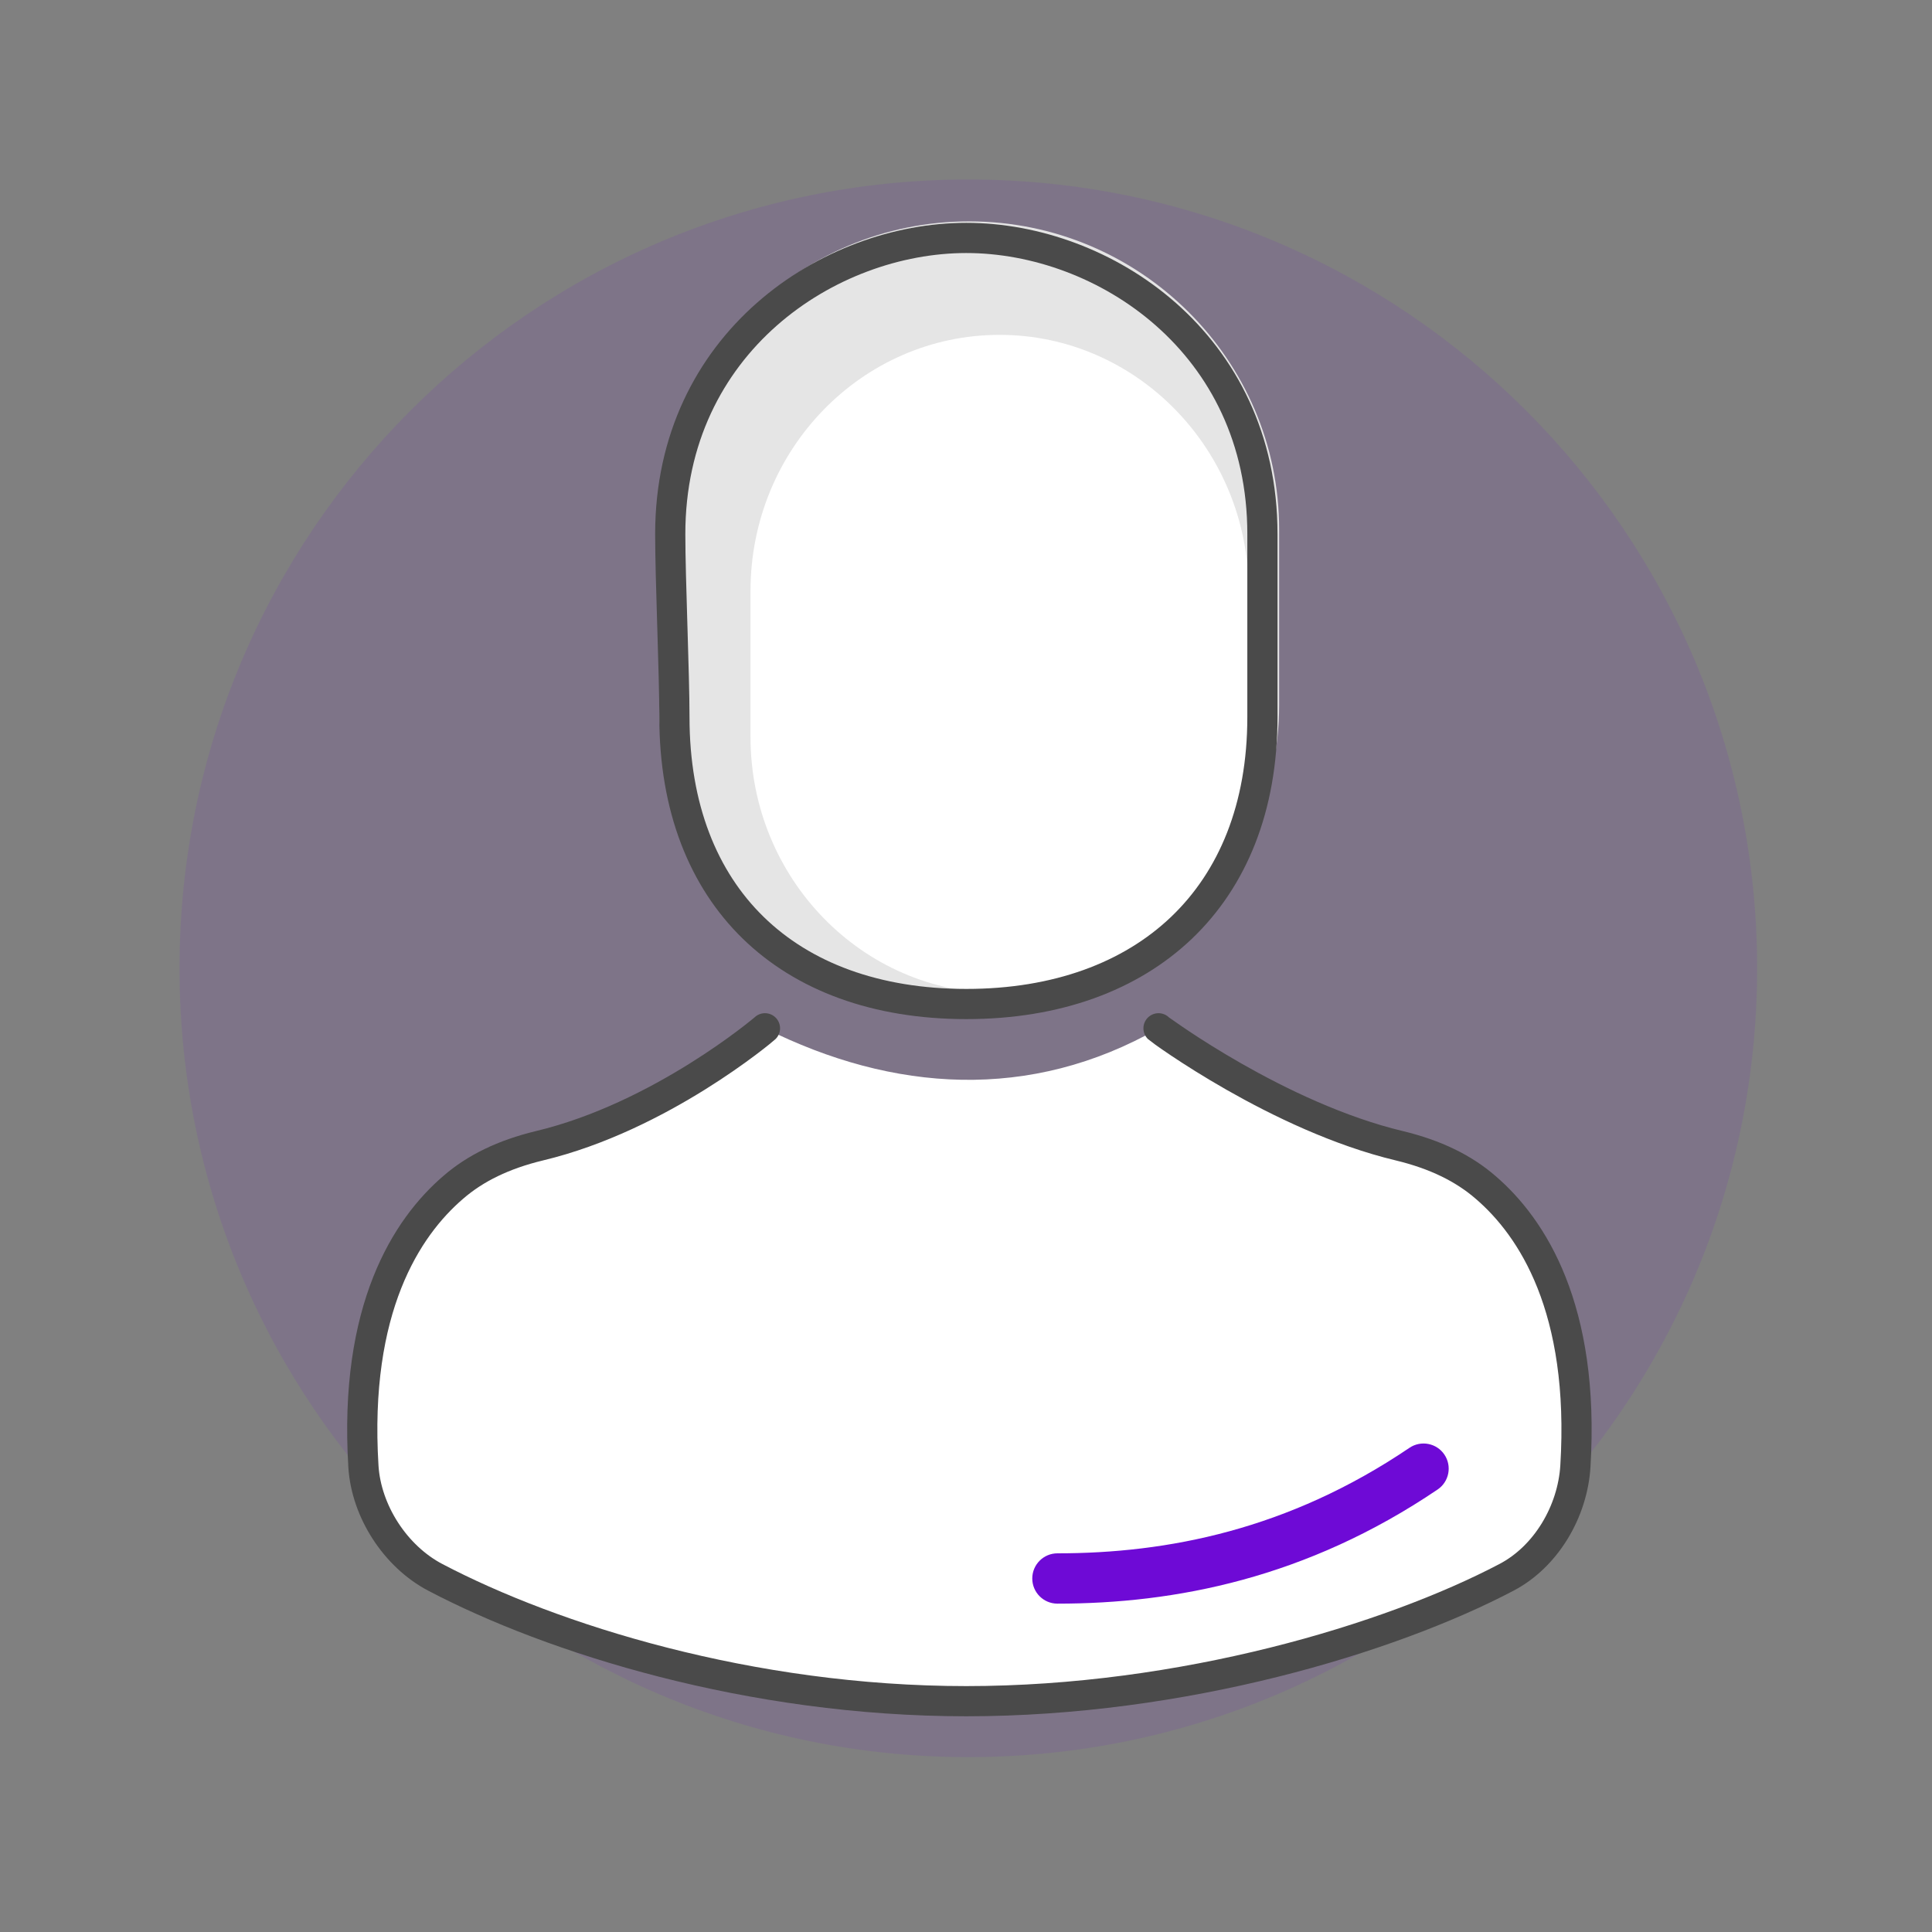
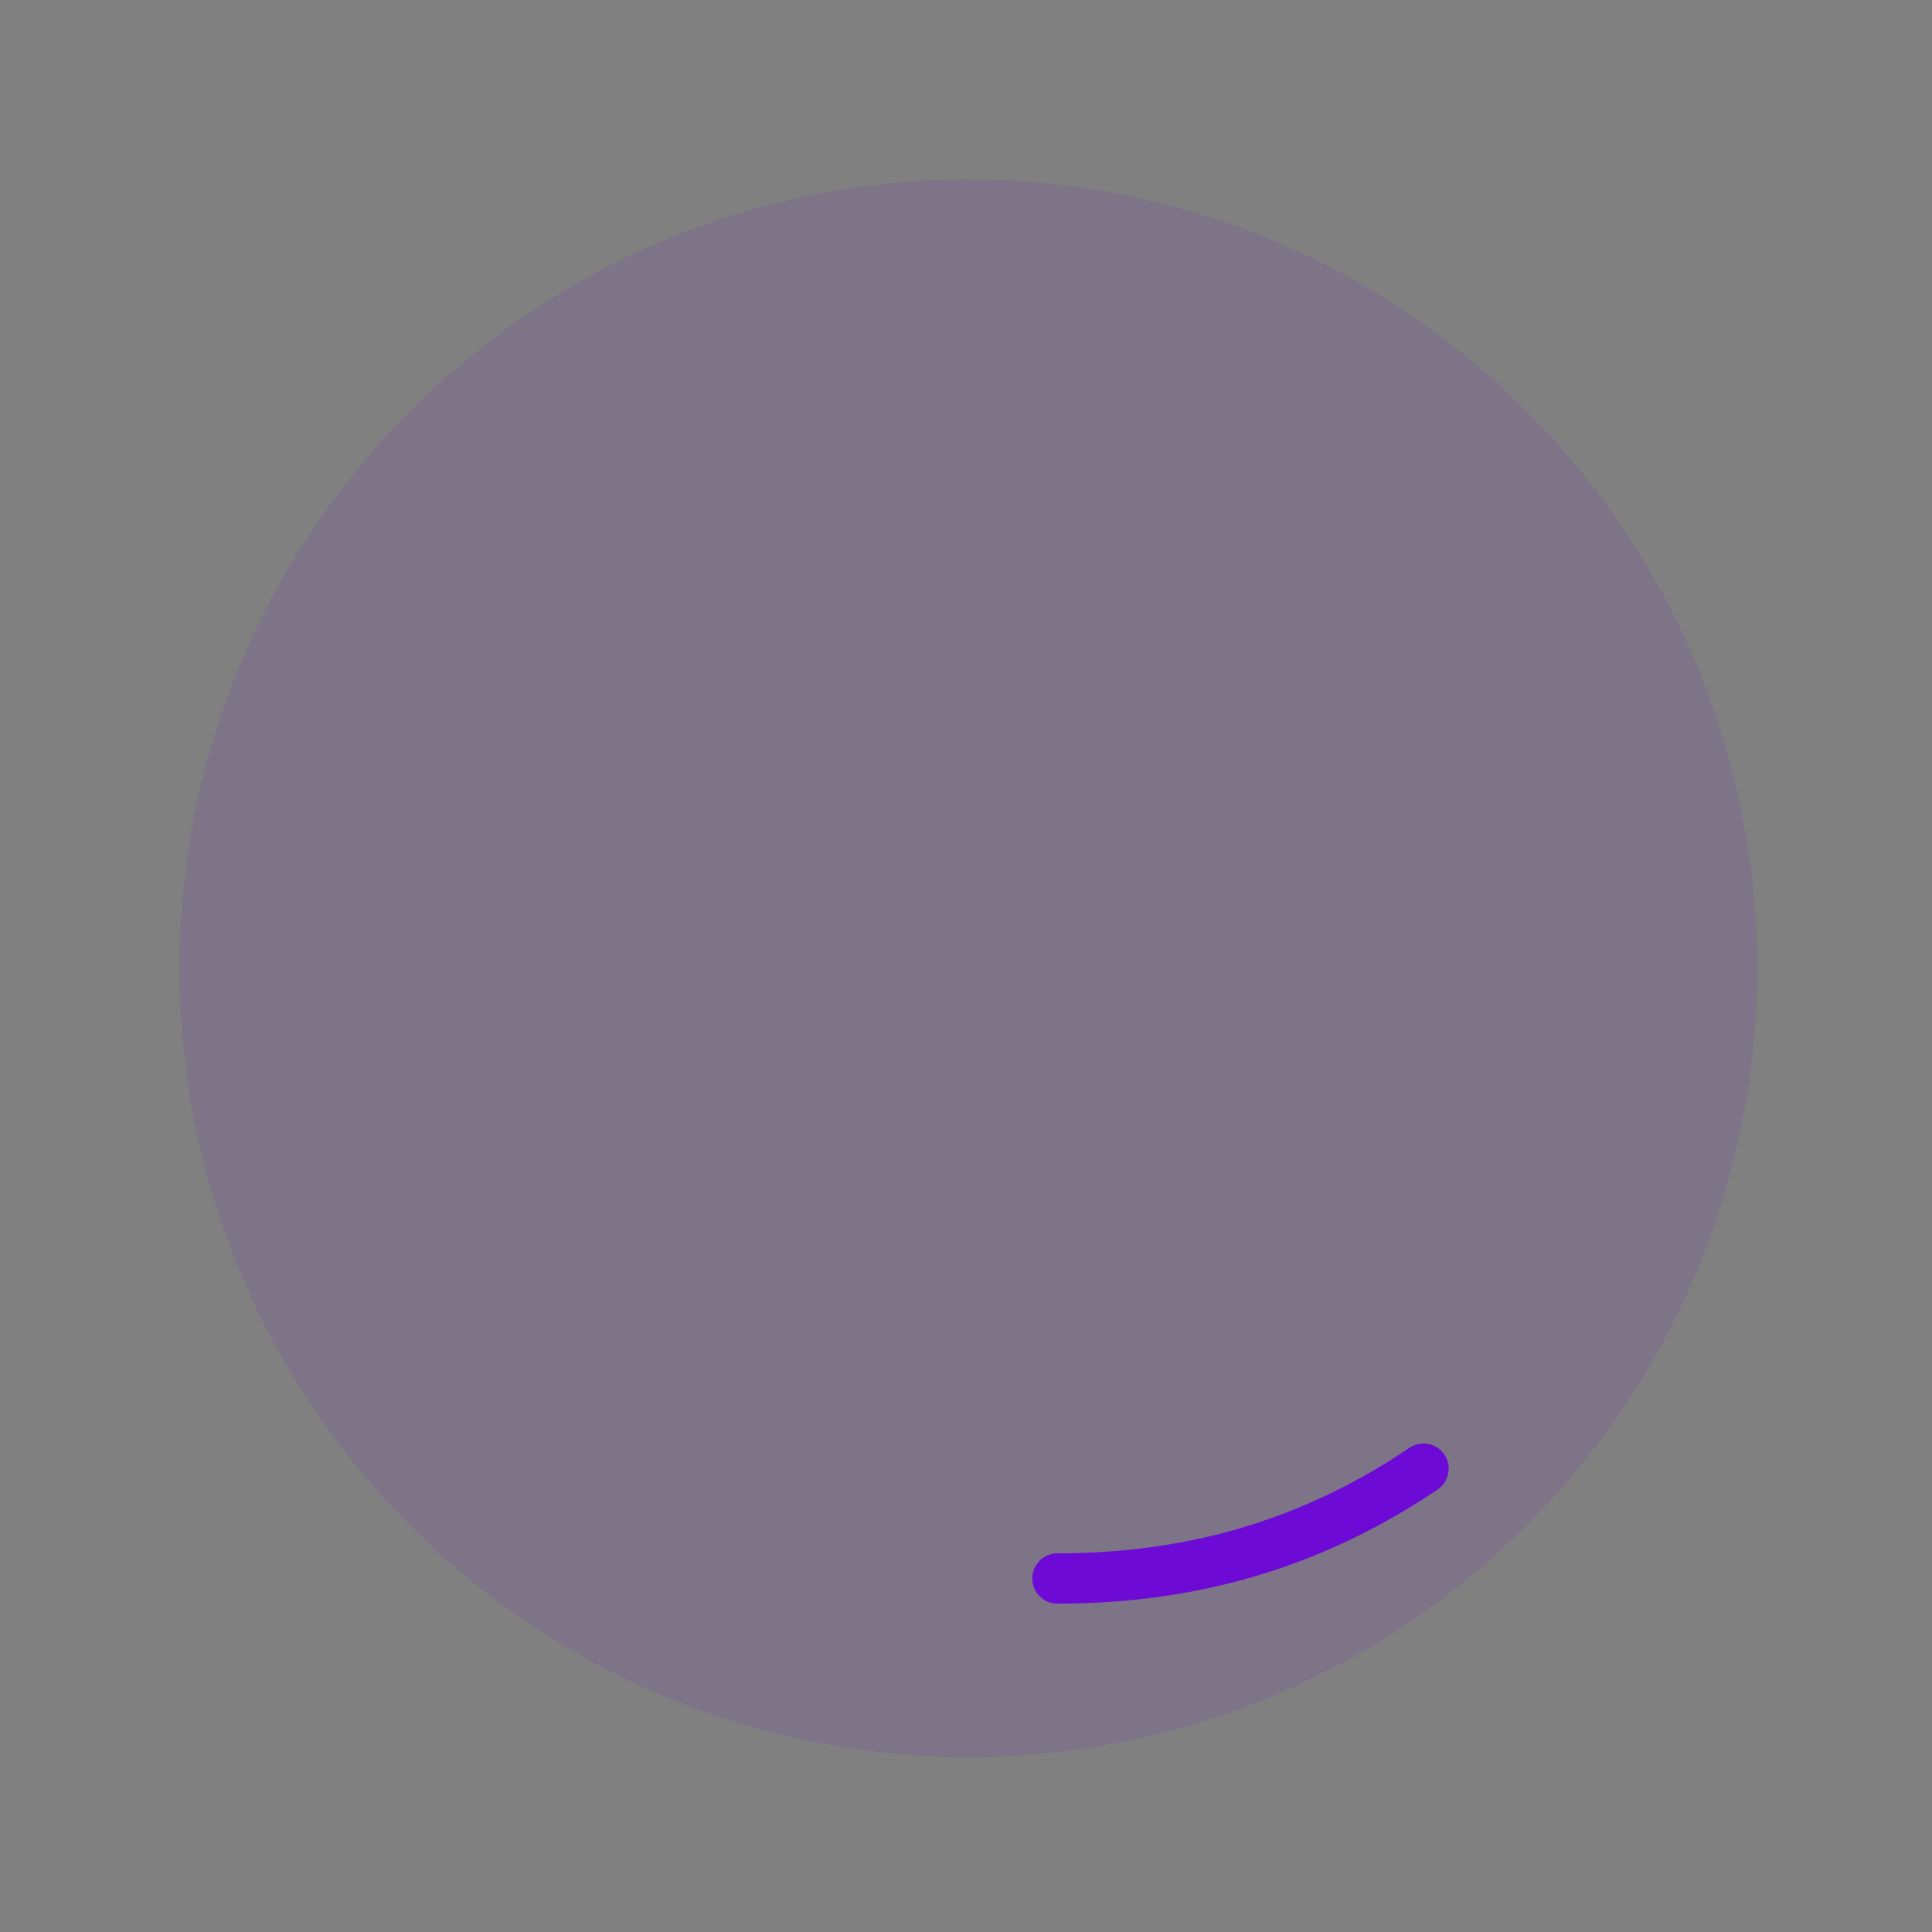
<svg xmlns="http://www.w3.org/2000/svg" width="96" height="96" viewBox="0 0 96 96" fill="none">
  <rect x="0" y="0" width="96" height="96" fill="#808080" stroke="none" />
  <path opacity="0.1" d="M48.115 87.31C69.762 87.31 87.311 69.762 87.311 48.115C87.311 26.468 69.762 8.919 48.115 8.919C26.468 8.919 8.92 26.468 8.92 48.115C8.92 69.762 26.468 87.31 48.115 87.31Z" fill="#6E0AD6" />
-   <path d="M32.762 35.055C32.762 43.506 39.679 50.367 48.161 50.367C56.644 50.367 63.543 43.489 63.56 35.055L63.56 26.312C63.56 17.861 56.644 11 48.161 11C39.662 11 32.762 17.861 32.762 26.312L32.762 35.055Z" fill="#E5E5E5" />
-   <path d="M37.293 36.625C37.293 43.647 42.852 49.347 49.668 49.347C56.485 49.347 62.029 43.633 62.043 36.625L62.043 29.361C62.043 22.339 56.485 16.639 49.668 16.639C42.838 16.639 37.293 22.339 37.293 29.361L37.293 36.625Z" fill="white" />
-   <path d="M62.729 35.631C62.729 40.131 61.248 43.675 58.715 46.096C56.177 48.521 52.511 49.889 48.017 49.889C43.522 49.889 39.911 48.522 37.427 46.101C34.946 43.683 33.511 40.139 33.511 35.631C33.511 34.553 33.461 32.869 33.41 31.18L33.407 31.103C33.355 29.378 33.304 27.658 33.304 26.535C33.304 17.032 41.194 11.823 48.016 11.823C54.839 11.823 62.729 17.032 62.729 26.535L62.729 34.081L62.729 35.631Z" stroke="#4A4A4A" stroke-width="1.5" />
-   <path d="M21.447 78.104C27.245 81.149 37.263 84.537 48.016 84.537C58.769 84.537 69.093 81.149 74.891 78.104C76.887 77.061 78.143 75.093 78.28 72.869C78.762 65.016 76.13 60.995 73.824 59.011C72.723 58.053 71.312 57.368 69.54 56.941C63.518 55.504 57.635 51.169 57.566 51.101C51.2 54.733 44.378 54.278 38.011 51.094C29.825 56.552 30.951 55.95 26.798 56.941C25.026 57.368 23.615 58.053 22.514 59.011C20.208 60.995 17.576 65.016 18.058 72.869C18.195 75.093 19.451 77.061 21.447 78.104Z" fill="white" />
-   <path d="M38.011 51.095C37.942 51.163 32.82 55.497 26.798 56.934C25.026 57.362 23.615 58.047 22.514 59.005C20.208 60.989 17.576 65.01 18.058 72.863C18.195 75.087 19.642 77.338 21.638 78.382C27.437 81.427 37.263 84.531 48.016 84.531C58.769 84.531 69.05 81.427 74.848 78.382C76.844 77.338 78.143 75.087 78.28 72.863C78.762 65.01 76.13 60.989 73.824 59.005C72.723 58.047 71.312 57.362 69.54 56.934C63.518 55.497 57.635 51.163 57.566 51.095" stroke="#4A4A4A" stroke-width="1.5" stroke-linecap="round" />
  <path d="M52.543 77.184C51.853 77.184 51.293 77.744 51.293 78.434C51.293 79.125 51.853 79.684 52.543 79.684L52.543 77.184ZM71.435 74.012C72.007 73.625 72.157 72.848 71.77 72.276C71.383 71.705 70.606 71.555 70.034 71.942L71.435 74.012ZM52.543 79.684C58.381 79.684 64.912 78.426 71.435 74.012L70.034 71.942C64.011 76.017 57.996 77.184 52.543 77.184L52.543 79.684Z" fill="#6E0AD6" />
</svg>